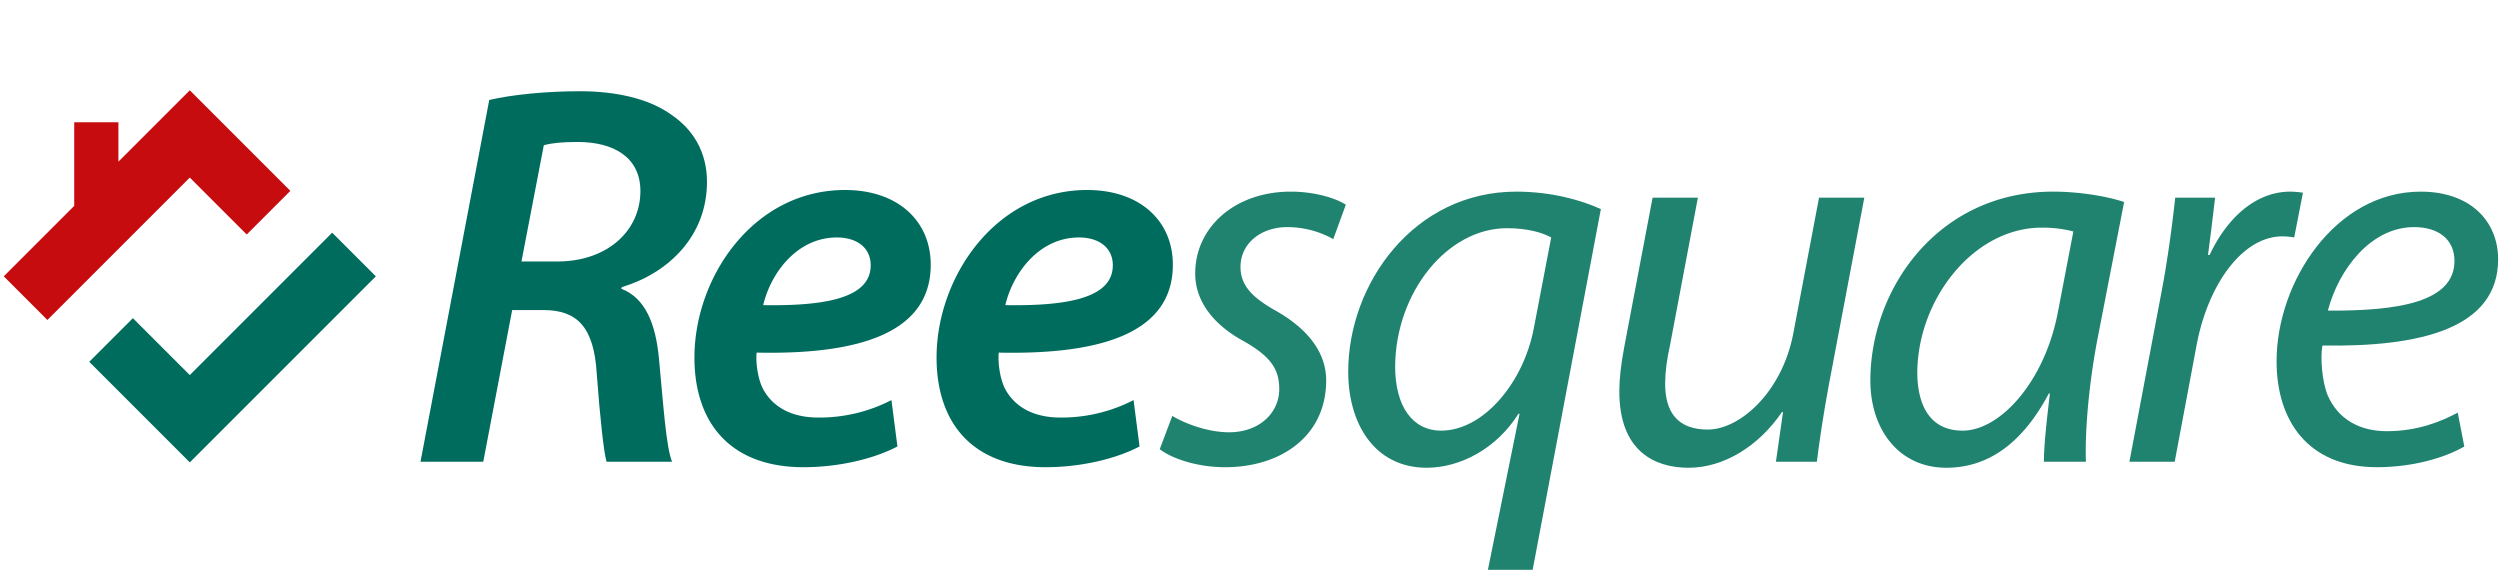
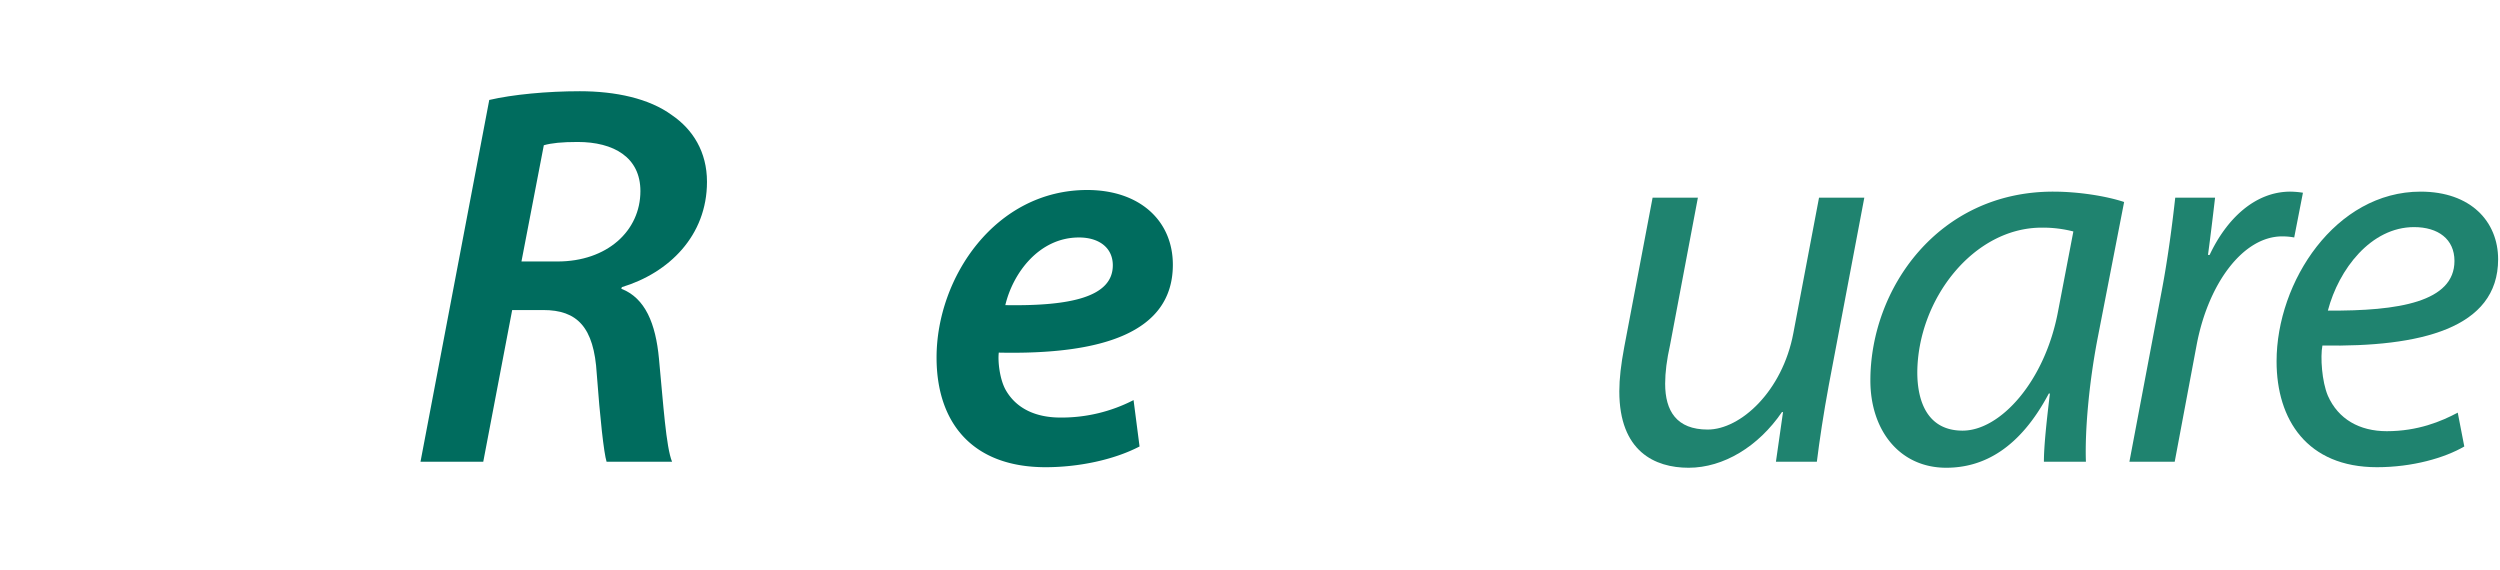
<svg xmlns="http://www.w3.org/2000/svg" viewBox="0 0 1892.23 431.273">
  <g>
    <g>
-       <polygon points="67.539 273.859 100.578 240.82 143.65 283.893 251.428 176.116 284.467 209.154 143.651 349.97 67.539 273.859" style="fill: #006c5e" />
-       <polygon points="2.835 209.154 56.182 155.807 56.183 92.559 89.621 92.559 89.622 122.366 143.65 68.338 219.765 144.453 186.727 177.491 143.651 134.415 68.912 209.154 68.915 209.158 35.877 242.196 2.835 209.154" style="fill: #c60c0e" />
-     </g>
+       </g>
    <g>
      <path d="M370.316,75.657c17.76-4.129,43.78-6.608,68.562-6.608,26.846,0,52.454,5.37,69.8,18.174,15.7,10.738,26.434,27.673,26.434,50.389,0,40.889-28.912,68.975-64.433,79.713l-.413,1.24c18.174,7.021,26.022,26.433,28.5,52.867,3.305,34.694,5.369,66.91,9.913,78.061H459.116c-2.066-6.608-4.956-33.042-7.435-66.5-2.064-35.52-14.869-48.324-40.476-48.324H387.663L365.772,349.493h-47.5Zm24.368,122.256h27.26c37.585,0,62.779-23.13,62.779-53.28,0-25.607-20.238-37.172-47.5-37.172-11.977,0-19.825.825-25.607,2.478Z" style="fill: #006c5e" />
-       <path d="M679.261,337.929c-19.825,10.325-46.671,15.694-71.04,15.694-55.758,0-82.605-33.868-82.605-83.017,0-60.715,44.606-126.8,114-126.8,39.65,0,64.845,23.13,64.845,56.585,0,51.628-54.107,68.148-131.755,66.5-.826,7.021.826,20.651,5.369,28.5,7.848,13.63,22.3,20.651,41.3,20.651a118.881,118.881,0,0,0,55.345-13.216ZM633.416,179.74c-30.152,0-49.977,26.847-55.759,51.215,49.563.826,81.366-6.2,81.366-30.151C659.023,187.587,648.7,179.74,633.416,179.74Z" style="fill: #006c5e" />
      <path d="M862.518,337.929c-19.825,10.325-46.672,15.694-71.04,15.694-55.759,0-82.6-33.868-82.6-83.017,0-60.715,44.606-126.8,114-126.8,39.65,0,64.845,23.13,64.845,56.585,0,51.628-54.107,68.148-131.755,66.5-.826,7.021.826,20.651,5.369,28.5,7.847,13.63,22.3,20.651,41.3,20.651a118.887,118.887,0,0,0,55.345-13.216ZM816.673,179.74c-30.152,0-49.977,26.847-55.759,51.215,49.563.826,81.366-6.2,81.366-30.151C842.28,187.587,831.955,179.74,816.673,179.74Z" style="fill: #006c5e" />
-       <path d="M887.3,314.8c9.5,5.782,26.846,12.391,42.955,12.391,23.129,0,38-14.868,38-32.629,0-15.695-7.022-25.195-27.673-36.759-23.13-12.8-35.934-30.564-35.934-50.8,0-35.107,30.152-61.954,72.28-61.954,18.173,0,34.281,4.956,41.715,9.912l-9.5,26.022a71.463,71.463,0,0,0-34.694-9.087c-20.651,0-35.521,12.8-35.521,30.15,0,14.456,9.5,23.543,27.26,33.455,22.3,12.8,37.585,30.152,37.585,52.454,0,42.129-34.28,65.671-76.409,65.671-21.478,0-40.477-6.608-49.563-13.63Z" style="fill: #1f836f" />
-       <path d="M1126.186,431.273l23.955-118.125h-.825c-16.521,26.433-44.194,40.888-69.389,40.888-39.65,0-59.475-33.455-59.475-72.692,0-66.5,49.563-136.3,127.212-136.3,26.846,0,49.562,6.609,64.018,13.217l-51.628,273.01ZM1174.1,179.74c-6.608-3.717-18.174-7.021-33.455-7.021-45.432,0-84.257,48.736-84.67,104.5,0,30.977,13.63,48.737,34.694,48.737,32.216,0,62.367-36.346,70.215-77.236Z" style="fill: #1f836f" />
      <path d="M1411.091,149.589l-26.846,141.668c-4.131,22.3-7.022,41.715-9.087,58.236h-30.977l5.369-37.585h-.826c-17.759,26.021-44.193,42.128-70.627,42.128-25.607,0-52.454-12.39-52.454-57.823,0-9.5,1.239-20.238,3.717-33.455l21.478-113.169h34.281l-21.065,111.517c-2.478,11.152-3.716,20.651-3.716,29.325,0,20.651,8.672,34.694,32.215,34.694,24.782,0,56.584-28.912,64.845-73.1l19.412-102.431Z" style="fill: #1f836f" />
      <path d="M1547.014,349.493c0-11.977,2.066-30.976,4.544-51.628h-.826c-21.891,41.3-49.15,56.171-77.649,56.171-35.107,0-57.41-28.085-57.41-66.084,0-69.387,51.214-142.906,138.363-142.906,19,0,40.063,3.3,53.693,7.848l-20.238,104.082c-6.609,34.694-9.5,70.214-8.674,92.517Zm22.3-174.3a92.587,92.587,0,0,0-23.956-2.891c-51.628,0-93.756,54.106-94.169,109.451,0,22.3,7.848,44.194,34.281,44.194,28.5,0,62.366-37.172,72.28-90.453Z" style="fill: #1f836f" />
      <path d="M1611.732,349.493,1636.1,220.63c4.956-26.021,8.26-52.455,10.325-71.041h30.151c-1.652,14.043-3.3,28.086-5.369,43.368h1.239c12.8-27.26,34.281-47.911,61.128-47.911a67.8,67.8,0,0,1,9.5.826l-6.609,33.868a48.7,48.7,0,0,0-9.085-.826c-29.739,0-56.172,35.933-64.845,82.605l-16.522,87.974Z" style="fill: #1f836f" />
      <path d="M1865.205,337.929c-14.868,8.673-39.238,15.694-66.084,15.694-52.867,0-76-35.932-76-80.126,0-60.3,44.606-128.451,109.038-128.451,38,0,58.65,22.717,58.65,51.215,0,52.454-59.063,66.5-132.994,65.258-1.652,8.674-.413,27.26,4.13,38,7.848,17.76,23.955,26.846,44.606,26.846,23.543,0,41.3-7.434,53.694-14.042Zm-38-166.036c-32.629,0-57,31.8-65.258,63.192,53.693.413,95.822-6.608,95.822-37.585C1857.771,180.98,1845.38,171.893,1827.207,171.893Z" style="fill: #1f836f" />
    </g>
  </g>
</svg>